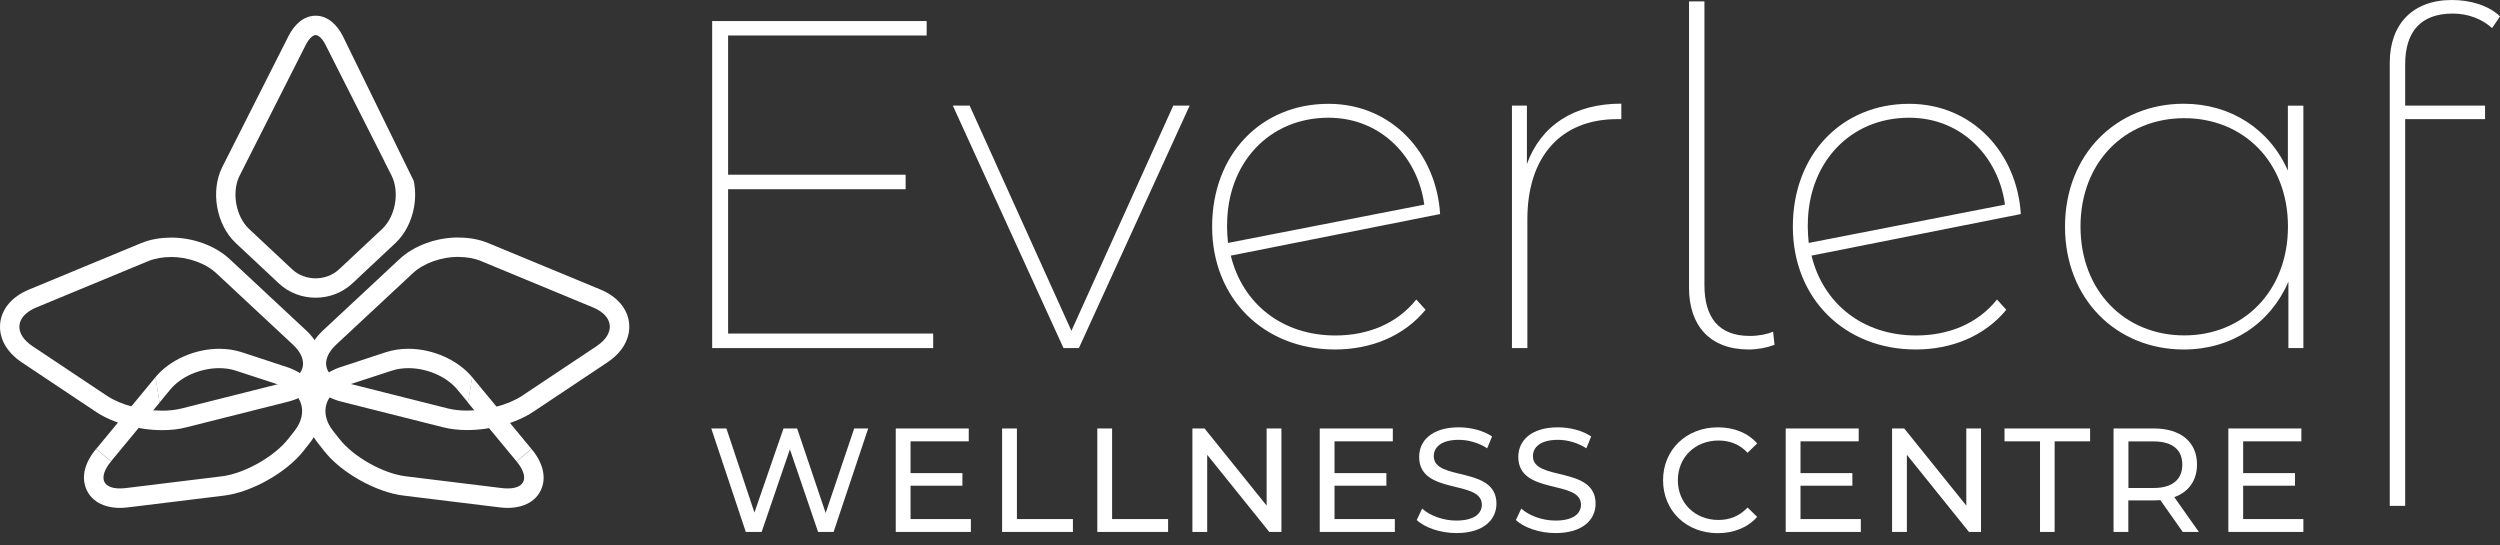
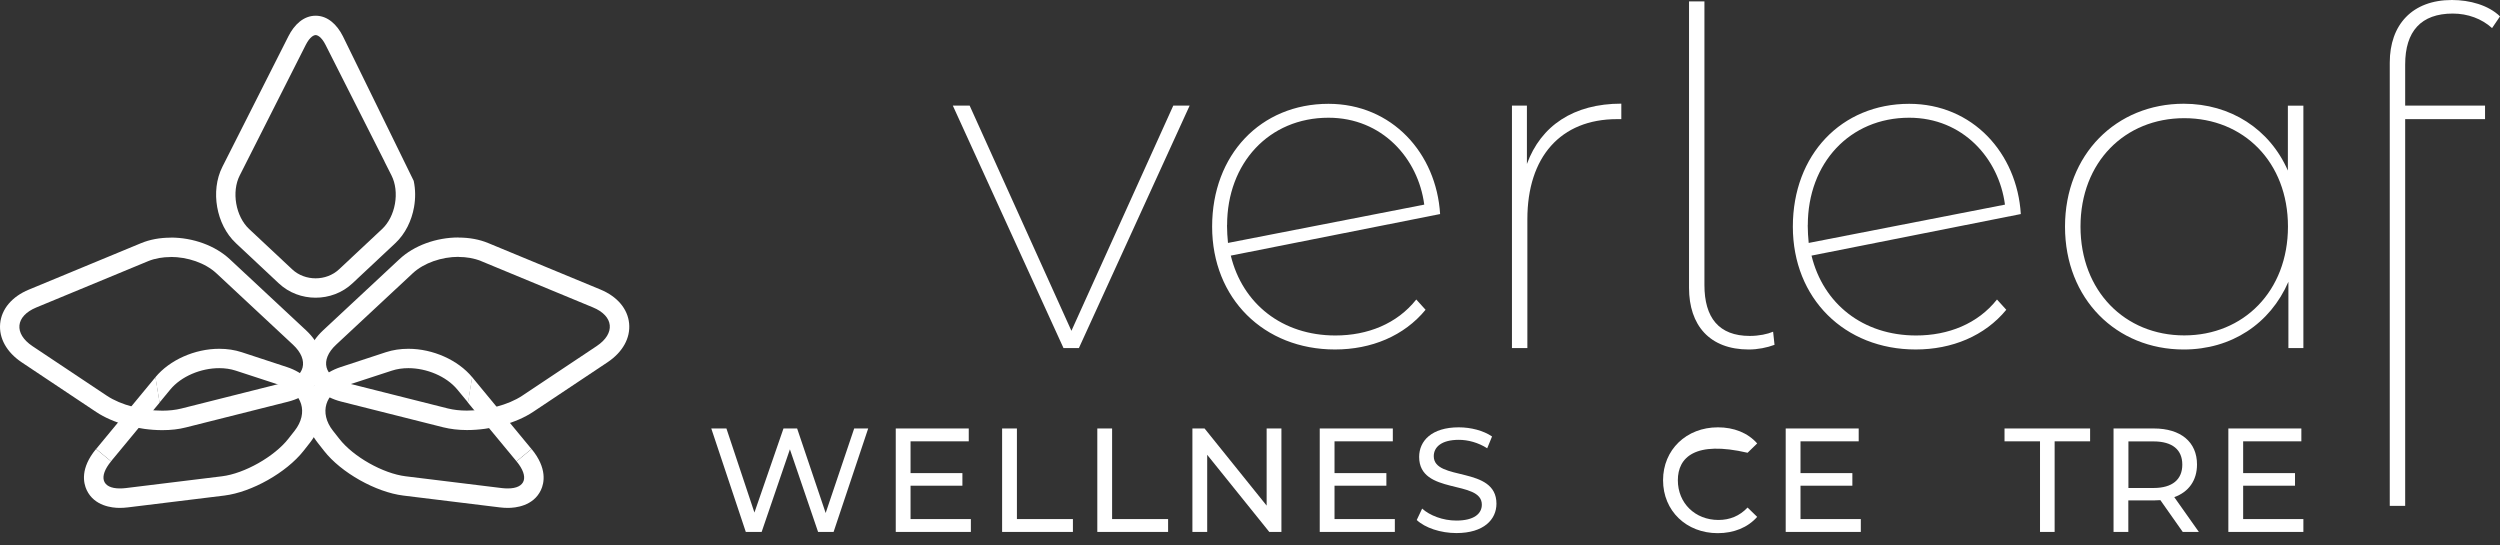
<svg xmlns="http://www.w3.org/2000/svg" width="188" height="41" viewBox="0 0 188 41" fill="none">
  <rect x="0" y="0" width="188" height="41" fill="#333333" stroke="none" />
  <path d="M65.288 32.221L62.686 40.001H61.52L59.401 33.79L57.276 40.001H56.084L53.488 32.221H54.627L56.733 38.544L58.918 32.221H59.944L62.09 38.578L64.235 32.221H65.288Z" fill="white" />
  <path d="M73.009 39.034V40.001H67.361V32.221H72.85V33.188H68.473V35.578H72.373V36.525H68.473V39.034H73.009Z" fill="white" />
  <path d="M75.359 32.221H76.472V39.034H80.683V40.001H75.359V32.221Z" fill="white" />
  <path d="M82.518 32.221H83.63V39.034H87.841V40.001H82.518V32.221Z" fill="white" />
  <path d="M96.363 32.221V40.001H95.45L90.781 34.201V40.001H89.669V32.221H90.583L95.251 38.021V32.221H96.363Z" fill="white" />
  <path d="M104.892 39.034V40.001H99.244V32.221H104.74V33.188H100.356V35.578H104.256V36.525H100.356V39.034H104.892Z" fill="white" />
  <path d="M106.534 39.114L106.945 38.246C107.521 38.77 108.514 39.147 109.514 39.147C110.858 39.147 111.434 38.624 111.434 37.949C111.434 36.048 106.72 37.247 106.72 34.36C106.72 33.161 107.653 32.135 109.699 32.135C110.613 32.135 111.553 32.38 112.202 32.823L111.838 33.711C111.163 33.28 110.395 33.075 109.706 33.075C108.382 33.075 107.819 33.631 107.819 34.307C107.819 36.207 112.533 35.015 112.533 37.876C112.533 39.068 111.58 40.087 109.521 40.087C108.329 40.087 107.163 39.69 106.541 39.107" fill="white" />
-   <path d="M113.99 39.114L114.401 38.246C114.977 38.77 115.97 39.147 116.97 39.147C118.314 39.147 118.89 38.624 118.89 37.949C118.89 36.048 114.176 37.247 114.176 34.36C114.176 33.161 115.109 32.135 117.155 32.135C118.069 32.135 119.009 32.38 119.658 32.823L119.294 33.711C118.619 33.28 117.851 33.075 117.162 33.075C115.838 33.075 115.275 33.631 115.275 34.307C115.275 36.207 119.989 35.015 119.989 37.876C119.989 39.068 119.036 40.087 116.977 40.087C115.785 40.087 114.619 39.69 113.997 39.107" fill="white" />
-   <path d="M125.062 36.114C125.062 33.817 126.816 32.135 129.187 32.135C130.385 32.135 131.432 32.545 132.14 33.346L131.418 34.048C130.822 33.413 130.087 33.128 129.227 33.128C127.472 33.128 126.174 34.393 126.174 36.114C126.174 37.836 127.472 39.101 129.227 39.101C130.081 39.101 130.816 38.803 131.418 38.167L132.14 38.869C131.432 39.67 130.385 40.094 129.174 40.094C126.816 40.094 125.062 38.419 125.062 36.114Z" fill="white" />
+   <path d="M125.062 36.114C125.062 33.817 126.816 32.135 129.187 32.135C130.385 32.135 131.432 32.545 132.14 33.346L131.418 34.048C127.472 33.128 126.174 34.393 126.174 36.114C126.174 37.836 127.472 39.101 129.227 39.101C130.081 39.101 130.816 38.803 131.418 38.167L132.14 38.869C131.432 39.67 130.385 40.094 129.174 40.094C126.816 40.094 125.062 38.419 125.062 36.114Z" fill="white" />
  <path d="M139.933 39.034V40.001H134.285V32.221H139.774V33.188H135.398V35.578H139.298V36.525H135.398V39.034H139.933Z" fill="white" />
-   <path d="M148.972 32.221V40.001H148.065L143.397 34.201V40.001H142.284V32.221H143.198L147.866 38.021V32.221H148.972Z" fill="white" />
  <path d="M153.409 33.188H150.74V32.221H157.176V33.188H154.508V40.001H153.409V33.188Z" fill="white" />
  <path d="M164.142 40.001L162.46 37.611C162.308 37.624 162.136 37.631 161.97 37.631H160.05V40.001H158.938V32.221H161.97C163.996 32.221 165.215 33.24 165.215 34.929C165.215 36.127 164.592 36.995 163.506 37.386L165.354 40.001H164.142ZM164.109 34.936C164.109 33.823 163.367 33.194 161.944 33.194H160.057V36.697H161.944C163.367 36.697 164.109 36.055 164.109 34.942" fill="white" />
  <path d="M173.214 39.034V40.001H167.572V32.221H173.062V33.188H168.685V35.578H172.585V36.525H168.685V39.034H173.214Z" fill="white" />
  <path d="M11.693 28.36L7.229 33.764L8.349 34.691L12.004 30.274L11.693 28.36Z" fill="white" />
  <path d="M35.186 30.274L38.841 34.691L39.967 33.764L35.504 28.36L35.186 30.274Z" fill="white" />
  <path d="M12.832 19.322C14.096 19.322 15.434 19.766 16.282 20.56L22.036 25.924C23.28 27.082 22.95 28.38 21.301 28.791L13.626 30.724C13.202 30.83 12.712 30.883 12.209 30.883C10.752 30.883 9.097 30.466 8.044 29.764L2.442 26.03C1.025 25.083 1.151 23.778 2.727 23.123L11.156 19.633C11.66 19.428 12.242 19.329 12.838 19.329M12.838 17.872C12.024 17.872 11.269 18.011 10.6 18.289L2.171 21.779C0.906 22.302 0.118 23.229 0.012 24.328C-0.094 25.421 0.496 26.487 1.634 27.248L7.236 30.983C8.501 31.824 10.408 32.347 12.209 32.347C12.851 32.347 13.447 32.281 13.984 32.141L21.658 30.208C22.976 29.877 23.896 29.069 24.168 28.003C24.439 26.937 24.029 25.791 23.035 24.858L17.281 19.494C16.189 18.474 14.527 17.865 12.838 17.865" fill="white" />
  <path d="M34.478 19.322C35.074 19.322 35.656 19.421 36.16 19.626L44.589 23.116C46.165 23.765 46.291 25.076 44.874 26.023L39.272 29.757C38.219 30.459 36.57 30.877 35.107 30.877C34.597 30.877 34.114 30.823 33.69 30.718L26.015 28.784C24.36 28.367 24.029 27.076 25.28 25.917L31.034 20.553C31.882 19.765 33.22 19.315 34.484 19.315M34.484 17.858C32.796 17.858 31.134 18.468 30.041 19.487L24.287 24.851C23.294 25.778 22.877 26.923 23.155 27.996C23.433 29.062 24.347 29.87 25.664 30.201L33.339 32.135C33.875 32.267 34.471 32.34 35.113 32.34C36.914 32.34 38.822 31.817 40.086 30.976L45.688 27.241C46.827 26.48 47.416 25.42 47.31 24.321C47.204 23.222 46.416 22.295 45.152 21.772L36.722 18.282C36.054 18.004 35.299 17.865 34.484 17.865" fill="white" />
  <path d="M38.842 34.691C39.822 35.876 39.51 36.73 38.193 36.73C38.053 36.73 37.901 36.724 37.742 36.704L30.505 35.817C28.81 35.611 26.565 34.347 25.519 33.002L25.035 32.387C23.983 31.049 24.446 29.513 26.068 28.983L29.472 27.871C29.856 27.745 30.28 27.685 30.71 27.685C32.081 27.685 33.564 28.294 34.392 29.294L35.2 30.274L35.511 28.367C34.438 27.07 32.551 26.229 30.71 26.229C30.114 26.229 29.538 26.315 29.015 26.487L25.611 27.606C24.38 28.01 23.486 28.87 23.155 29.97C22.824 31.062 23.089 32.281 23.89 33.294L24.373 33.91C25.651 35.545 28.273 37.015 30.333 37.267L37.57 38.154C37.789 38.181 38.001 38.194 38.199 38.194C38.755 38.194 40.106 38.061 40.676 36.856C40.927 36.327 41.166 35.214 39.974 33.764L38.848 34.691H38.842Z" fill="white" />
  <path d="M8.349 34.691L7.223 33.764C6.024 35.214 6.269 36.32 6.521 36.856C7.091 38.061 8.441 38.194 8.998 38.194C9.196 38.194 9.408 38.181 9.627 38.154L16.864 37.267C18.923 37.015 21.539 35.538 22.823 33.91L23.307 33.294C24.108 32.274 24.373 31.062 24.042 29.97C23.711 28.87 22.817 28.01 21.585 27.606L18.182 26.487C17.659 26.315 17.089 26.229 16.487 26.229C14.646 26.229 12.759 27.07 11.686 28.367L11.997 30.274L12.805 29.294C13.633 28.294 15.109 27.685 16.487 27.685C16.917 27.685 17.341 27.745 17.725 27.871L21.128 28.983C22.744 29.513 23.208 31.049 22.161 32.387L21.678 33.002C20.625 34.34 18.38 35.611 16.692 35.817L9.454 36.704C9.296 36.724 9.143 36.73 9.004 36.73C7.687 36.73 7.375 35.876 8.355 34.691" fill="white" />
  <path fill-rule="evenodd" clip-rule="evenodd" d="M23.737 2.638C23.631 2.638 23.32 2.727 22.991 3.38L18.024 13.201C17.723 13.794 17.633 14.559 17.767 15.318C17.9 16.076 18.245 16.765 18.733 17.221L21.971 20.253C22.935 21.156 24.533 21.156 25.497 20.253L28.735 17.221C29.223 16.764 29.568 16.078 29.701 15.32C29.834 14.562 29.745 13.798 29.444 13.2L28.911 12.144H28.916L24.484 3.38C24.155 2.727 23.843 2.638 23.737 2.638ZM31.111 13.601C31.249 14.248 31.25 14.927 31.136 15.572C30.958 16.583 30.488 17.575 29.731 18.284L26.493 21.317C24.968 22.744 22.5 22.744 20.975 21.317L17.737 18.284C16.979 17.575 16.51 16.581 16.332 15.57C16.154 14.559 16.257 13.466 16.724 12.543C16.724 12.543 16.724 12.543 16.724 12.543L21.69 2.724C21.69 2.724 21.69 2.724 21.69 2.724C22.128 1.855 22.83 1.182 23.737 1.182C24.645 1.182 25.346 1.854 25.785 2.724" fill="white" />
-   <path d="M70.175 25.083V26.176H53.555V1.583H69.685V2.669H54.753V13.138H68.102V14.23H54.753V25.083H70.175Z" fill="white" />
  <path d="M89.463 7.939L81.133 26.175H79.975L71.651 7.939H72.916L80.571 24.878L88.232 7.939H89.463Z" fill="white" />
  <path d="M106.501 22.52L107.203 23.295C105.587 25.261 103.131 26.281 100.389 26.281C95.052 26.281 91.152 22.454 91.152 17.044C91.152 11.634 94.808 7.807 99.9 7.807C104.68 7.807 108.018 11.528 108.296 16.097L92.556 19.222C93.437 22.844 96.423 25.228 100.423 25.228C102.846 25.228 105.058 24.347 106.501 22.526M92.271 16.938C92.271 17.395 92.305 17.852 92.344 18.269L107.104 15.388C106.647 11.912 103.939 8.853 99.9 8.853C95.436 8.853 92.278 12.263 92.278 16.931" fill="white" />
  <path d="M121.923 7.801V8.959H121.605C117.354 8.959 114.858 11.807 114.858 16.482V26.176H113.699V7.94H114.824V12.33C115.877 9.449 118.34 7.794 121.923 7.794" fill="white" />
  <path d="M127.015 21.64V0.106H128.173V21.435C128.173 23.891 129.259 25.262 131.584 25.262C132.285 25.262 132.921 25.123 133.338 24.944L133.444 25.931C132.881 26.143 132.18 26.282 131.511 26.282C128.557 26.282 127.015 24.454 127.015 21.647" fill="white" />
  <path d="M150.171 22.52L150.873 23.295C149.257 25.261 146.794 26.281 144.059 26.281C138.722 26.281 134.822 22.454 134.822 17.044C134.822 11.634 138.477 7.807 143.569 7.807C148.35 7.807 151.687 11.528 151.965 16.097L136.226 19.222C137.106 22.844 140.093 25.228 144.092 25.228C146.516 25.228 148.727 24.347 150.171 22.526M135.941 16.938C135.941 17.395 135.974 17.852 136.014 18.269L150.773 15.388C150.316 11.912 147.608 8.853 143.569 8.853C139.106 8.853 135.947 12.263 135.947 16.931" fill="white" />
  <path d="M173.214 7.94V26.176H172.088V21.19C170.717 24.348 167.804 26.282 164.215 26.282C159.156 26.282 155.289 22.488 155.289 17.045C155.289 11.602 159.156 7.801 164.215 7.801C167.731 7.801 170.678 9.701 172.048 12.827V7.946H173.207L173.214 7.94ZM172.055 17.038C172.055 12.191 168.718 8.887 164.255 8.887C159.792 8.887 156.454 12.191 156.454 17.038C156.454 21.885 159.792 25.222 164.255 25.222C168.718 25.222 172.055 21.885 172.055 17.038Z" fill="white" />
  <path d="M180.869 4.847V7.939H186.875V8.959H180.869V38.041H179.71V4.708C179.71 1.861 181.398 0 184.385 0C185.722 0 187.126 0.384 188 1.232L187.404 2.112C186.63 1.41 185.577 1.02 184.451 1.02C182.061 1.02 180.869 2.357 180.869 4.847Z" fill="white" />
</svg>